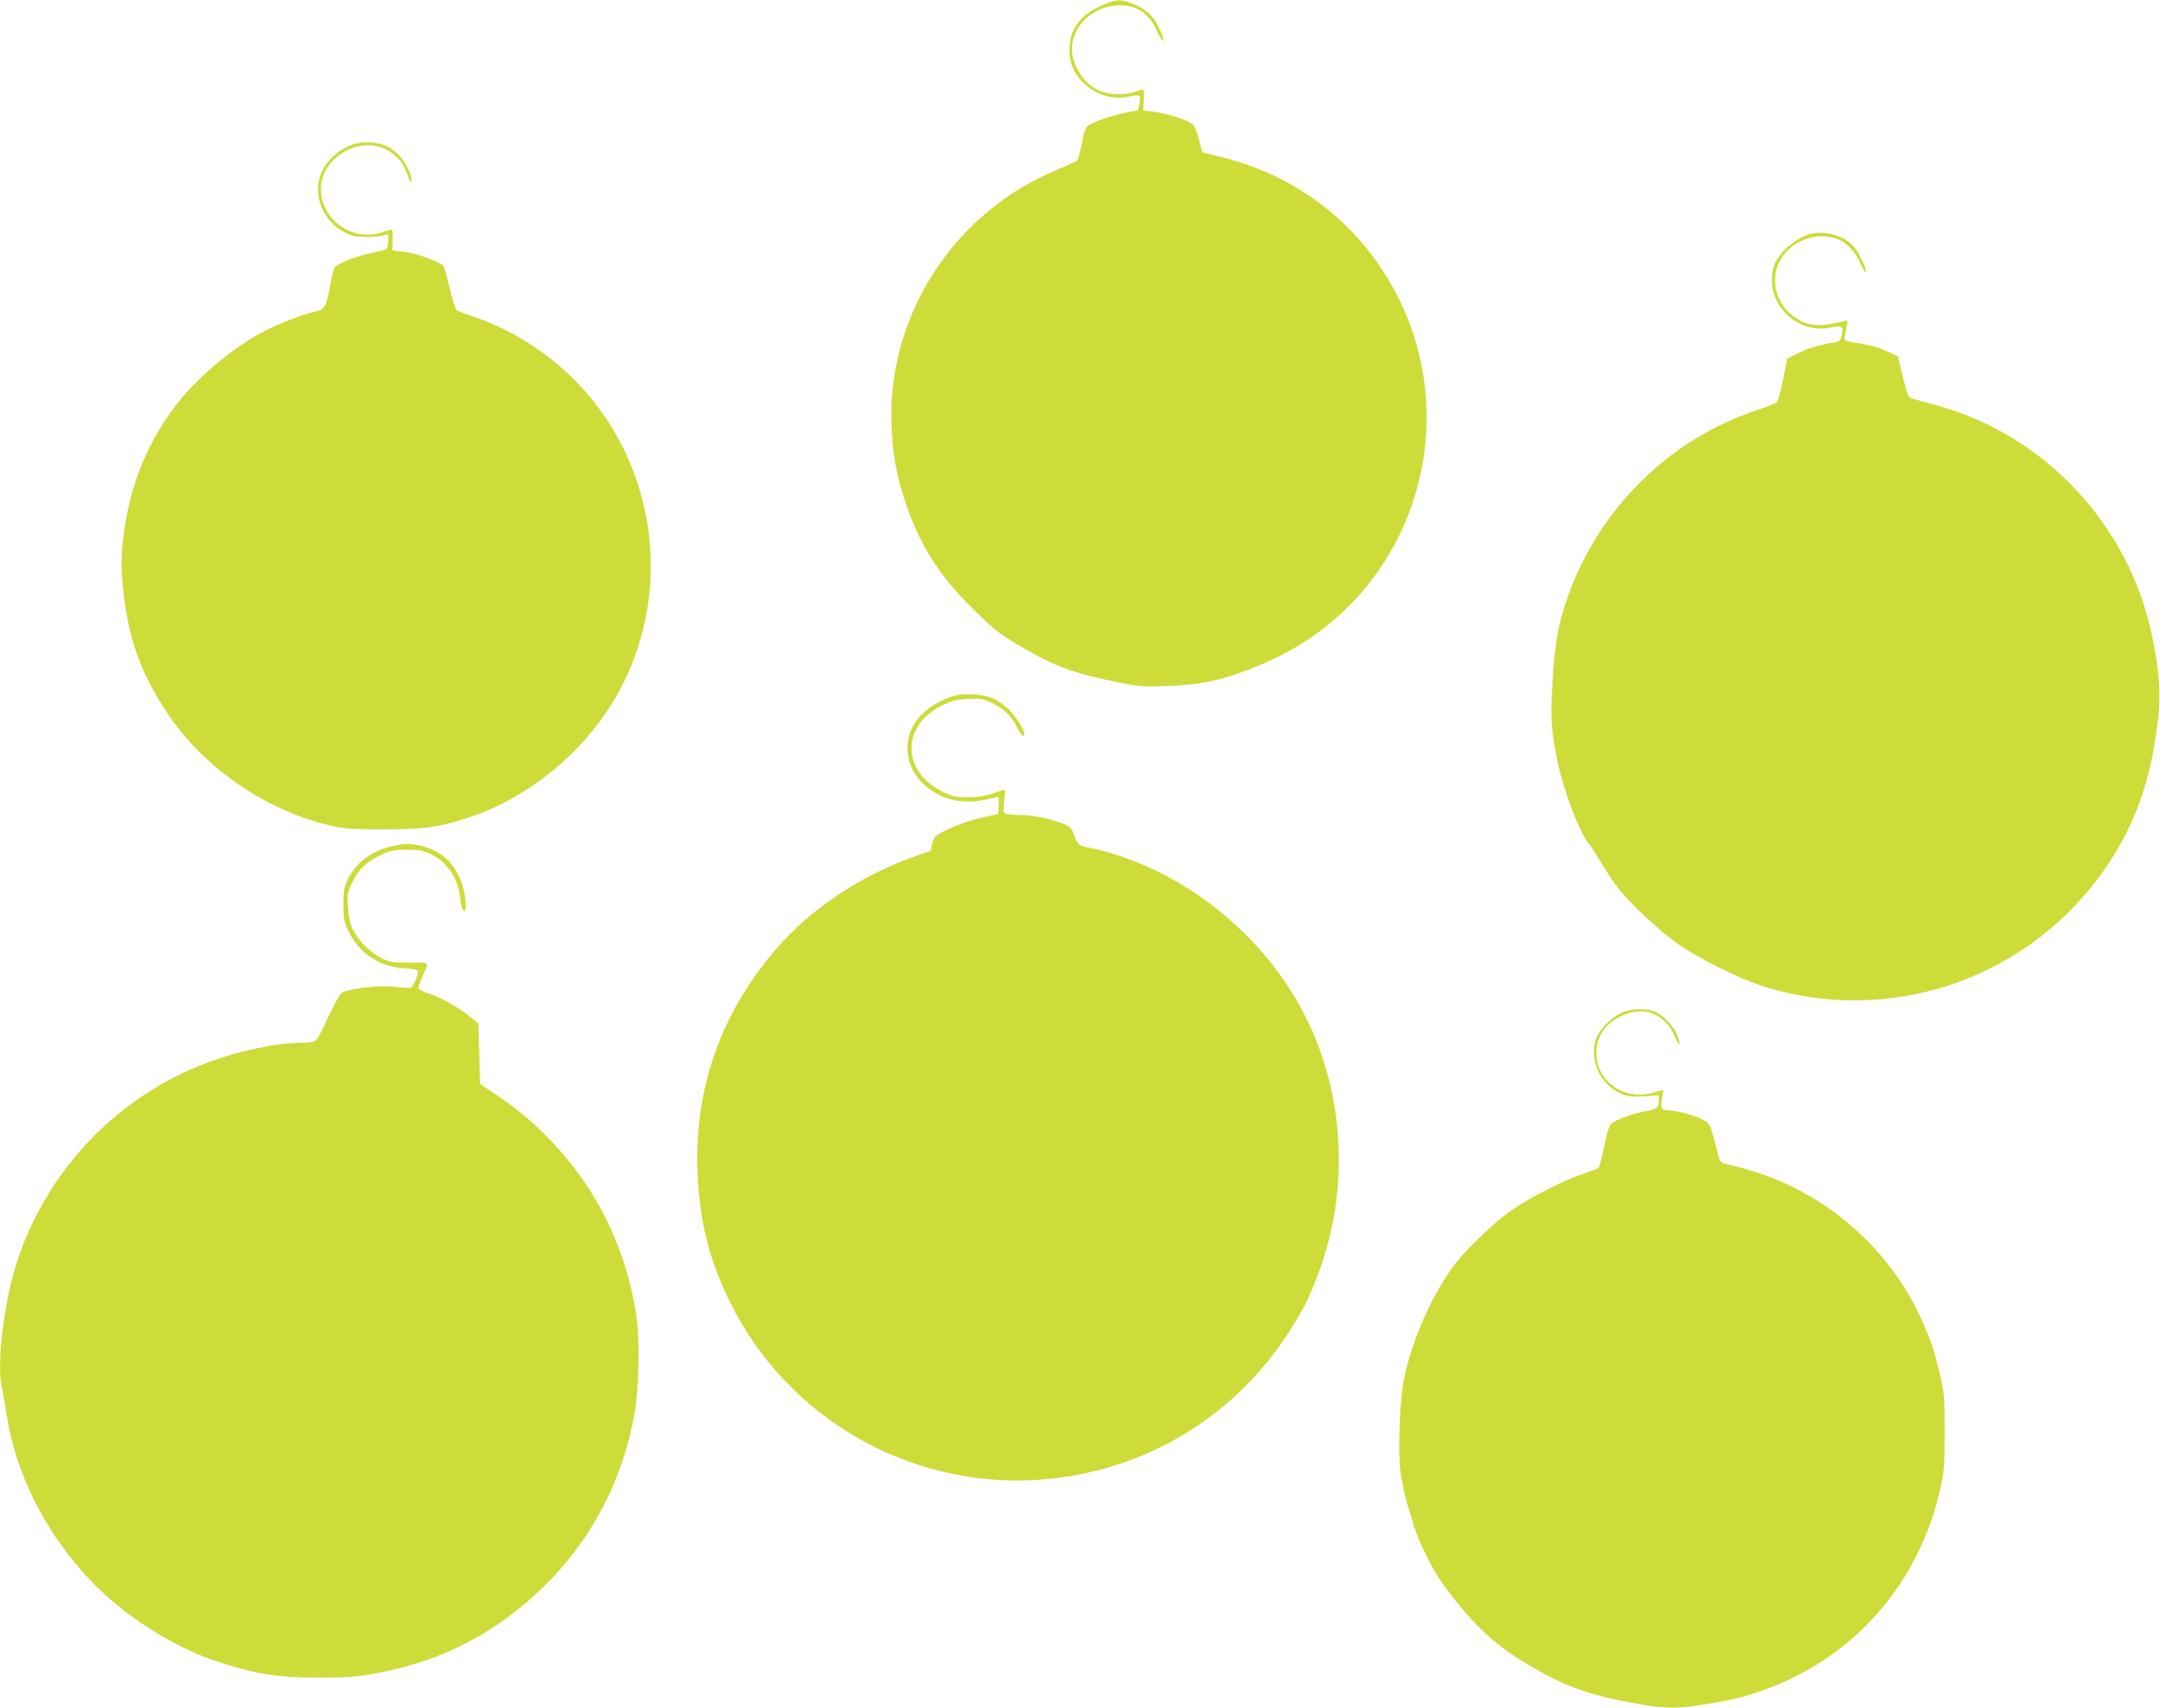
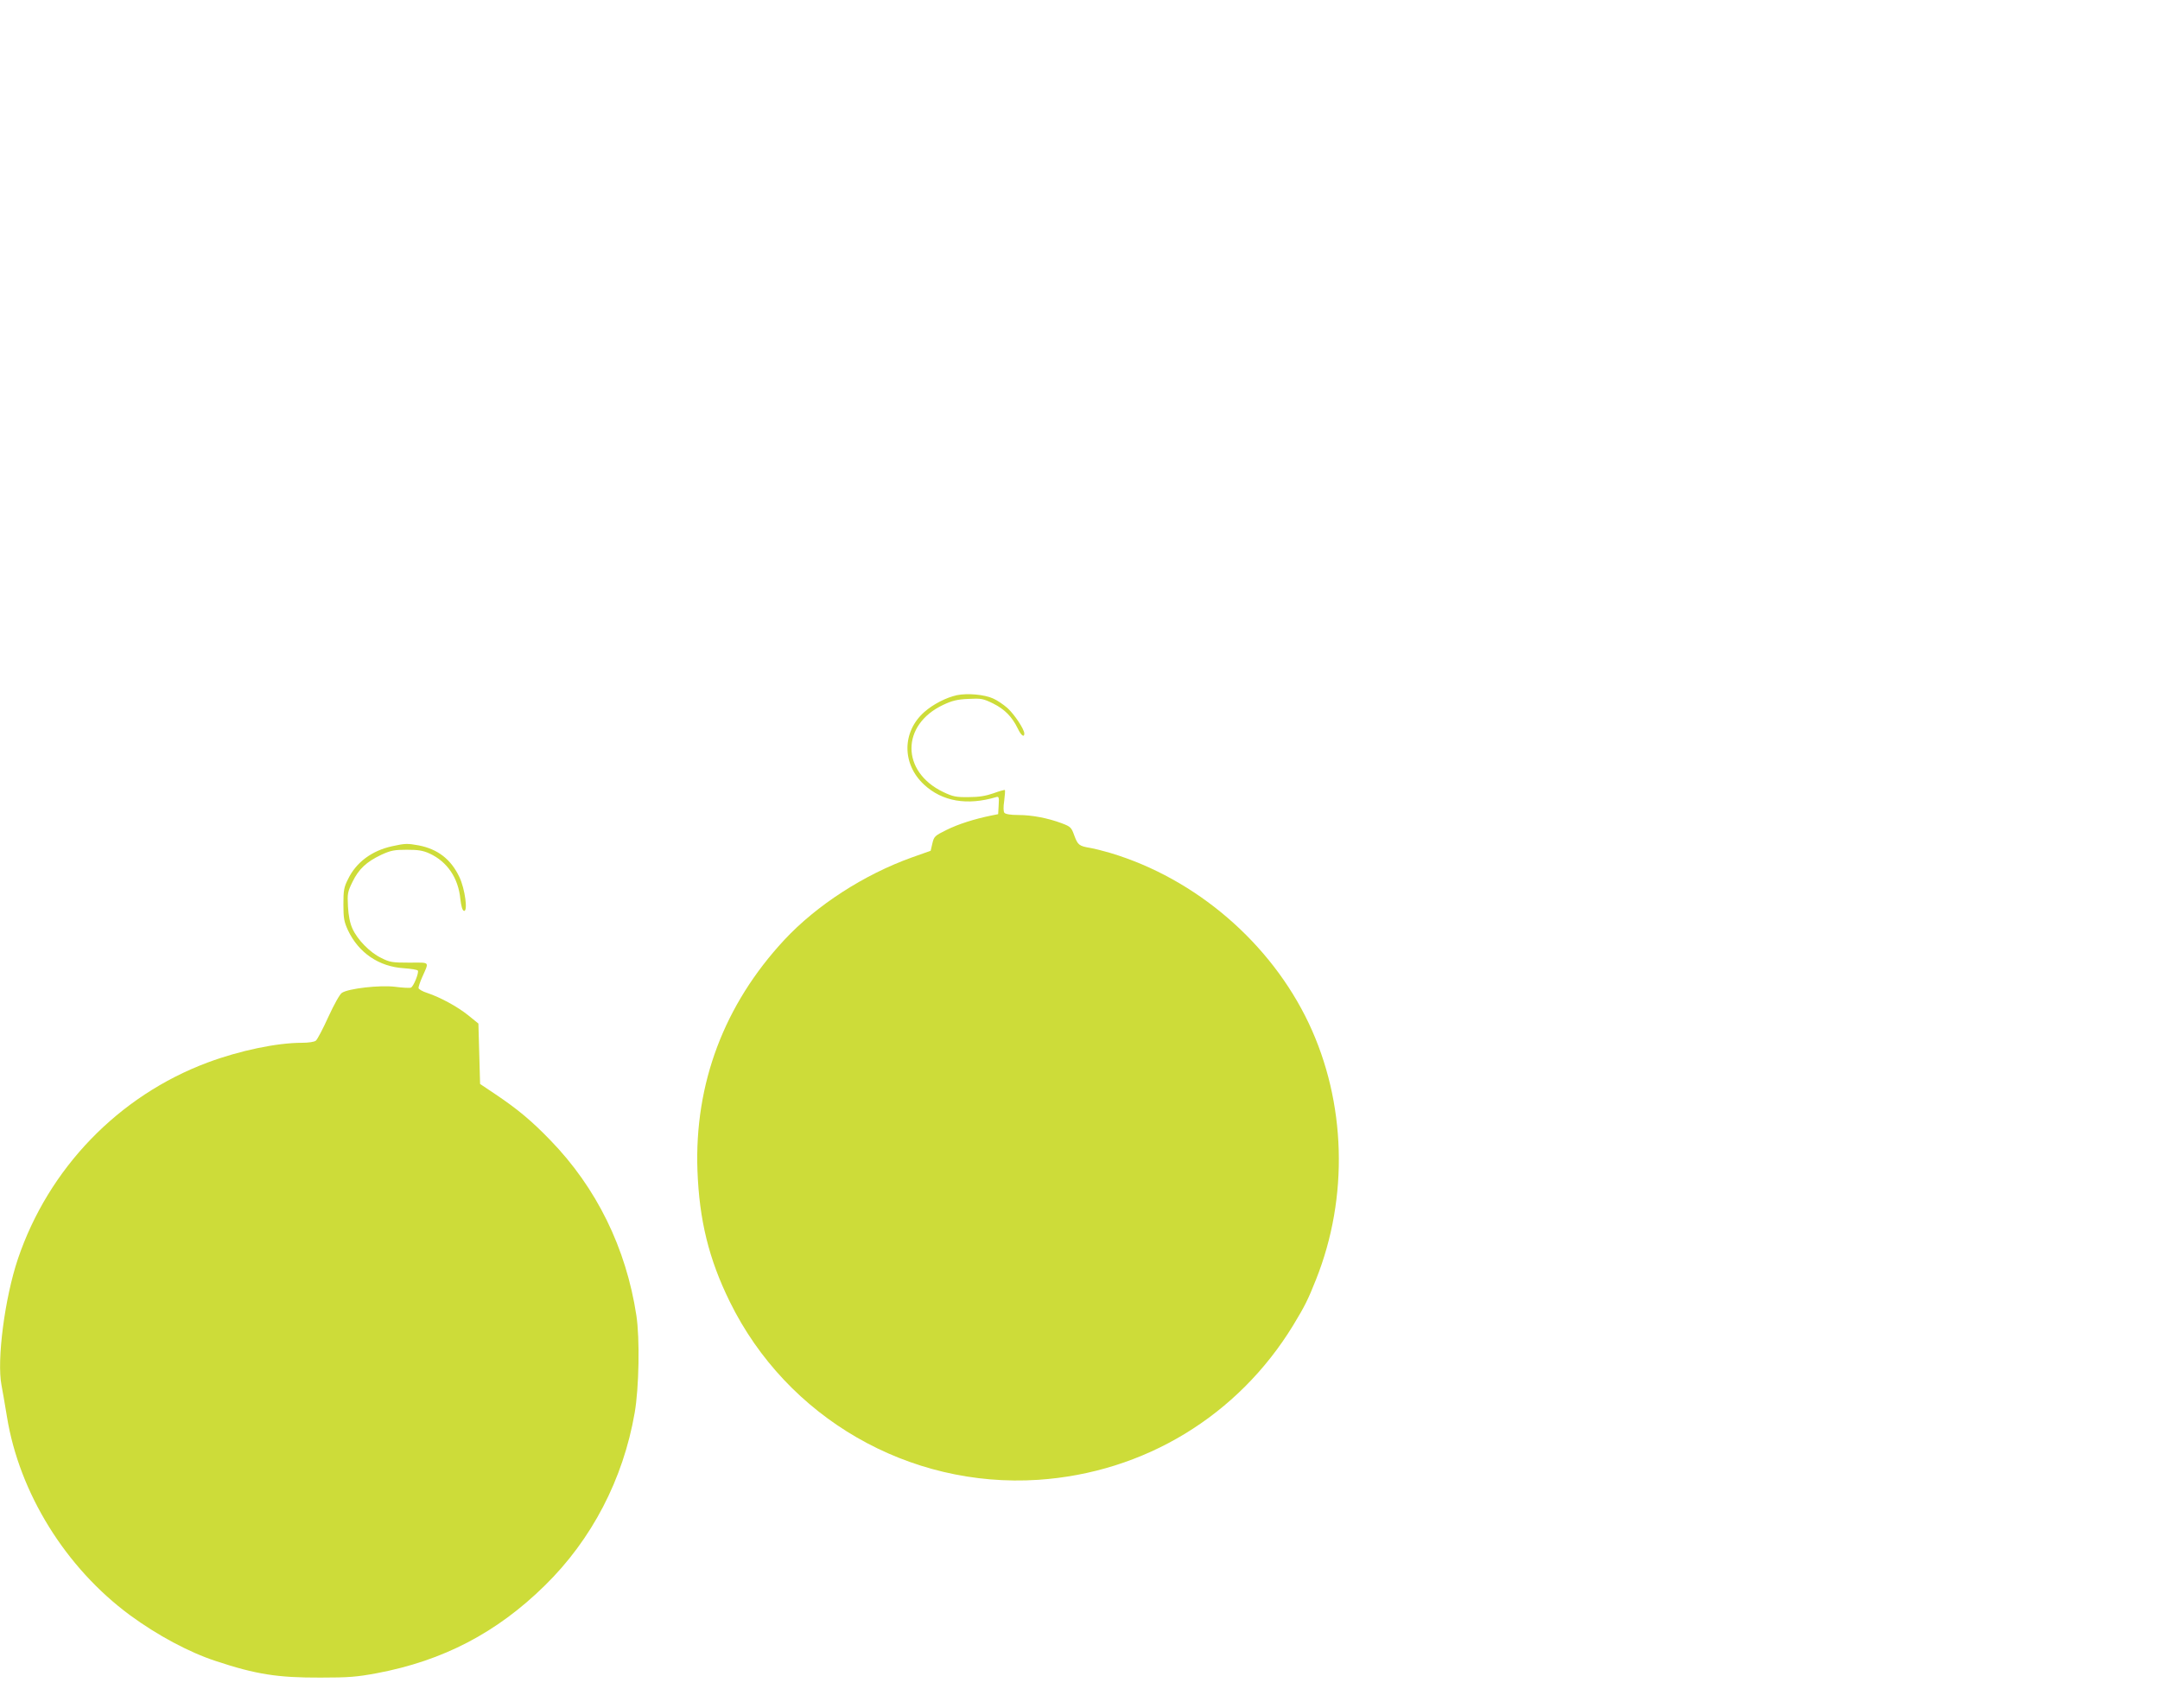
<svg xmlns="http://www.w3.org/2000/svg" version="1.0" width="1280pt" height="1012pt" viewBox="0 0 1280 1012" preserveAspectRatio="xMidYMid meet">
  <g transform="translate(0,1012) scale(0.1,-0.1)" fill="#cddc39" stroke="none">
-     <path d="M6560 10101 c-108 -42 -168 -92 -203 -170 -25 -56 -26 -149 -3 -205 56 -134 206 -211 342 -177 27 7 51 8 56 3 4 -4 5 -26 0 -47 l-8 -39 -69 -13 c-76 -14 -199 -56 -228 -78 -13 -9 -25 -43 -36 -105 -10 -50 -23 -96 -28 -101 -6 -6 -57 -29 -114 -53 -611 -249 -1011 -863 -986 -1511 7 -176 26 -286 77 -445 84 -260 203 -451 407 -650 117 -115 156 -147 259 -208 218 -130 326 -170 609 -228 117 -23 144 -25 275 -20 187 7 295 27 450 83 242 87 433 202 600 359 505 477 639 1236 327 1859 -210 421 -588 721 -1049 834 l-113 28 -21 79 c-17 65 -26 81 -50 96 -39 25 -146 57 -219 66 l-60 7 3 63 c1 34 0 62 -3 62 -4 0 -29 -7 -56 -16 -63 -21 -159 -15 -216 14 -94 48 -163 171 -149 269 16 120 125 219 255 230 116 11 198 -40 247 -151 30 -70 54 -82 27 -13 -35 91 -87 144 -174 176 -64 25 -89 25 -149 2z" />
-     <path d="M2089 9264 c-69 -24 -138 -81 -173 -144 -73 -130 -15 -304 128 -378 40 -20 66 -26 121 -26 39 -1 85 3 103 7 l32 9 0 -41 c0 -22 -6 -43 -12 -48 -7 -4 -50 -15 -94 -24 -91 -19 -201 -64 -214 -88 -4 -9 -16 -59 -25 -111 -21 -115 -32 -135 -82 -145 -52 -9 -214 -70 -294 -111 -193 -96 -424 -291 -551 -464 -159 -216 -254 -452 -293 -730 -19 -138 -19 -233 -1 -382 34 -272 105 -463 256 -692 214 -324 587 -582 970 -669 82 -19 125 -22 320 -22 247 1 322 12 509 74 339 114 656 371 846 686 208 344 273 765 180 1160 -108 459 -406 834 -833 1046 -54 26 -136 60 -183 75 -46 15 -89 32 -95 38 -6 6 -24 63 -39 126 -15 63 -31 122 -36 131 -12 24 -159 78 -236 87 l-68 7 2 63 c2 34 -1 62 -6 62 -5 0 -28 -7 -51 -15 -168 -59 -349 55 -367 231 -20 191 211 345 386 258 31 -16 64 -43 81 -65 25 -35 33 -52 55 -114 5 -14 9 -16 12 -7 9 23 -28 103 -65 144 -20 22 -54 49 -76 60 -54 27 -147 33 -207 12z" />
-     <path d="M10720 8731 c-93 -29 -188 -117 -210 -196 -57 -203 132 -401 341 -356 65 14 76 6 63 -46 -9 -37 -10 -38 -74 -48 -78 -14 -128 -30 -195 -63 -27 -13 -51 -26 -53 -27 -1 -1 -13 -57 -26 -125 -13 -67 -30 -128 -37 -134 -8 -7 -59 -28 -114 -46 -521 -169 -946 -589 -1128 -1117 -54 -153 -75 -274 -87 -496 -12 -213 -9 -262 22 -432 33 -184 135 -458 197 -530 10 -11 41 -60 71 -110 29 -49 74 -117 101 -151 72 -91 243 -251 349 -326 112 -80 356 -203 490 -247 775 -254 1620 44 2070 729 151 230 236 466 280 780 28 191 21 329 -26 558 -135 657 -633 1192 -1272 1368 -70 19 -138 38 -152 42 -22 6 -27 20 -54 129 l-30 122 -65 30 c-37 16 -97 35 -136 41 -128 21 -117 15 -110 63 4 23 9 50 12 61 5 16 1 18 -23 12 -149 -37 -217 -30 -299 32 -101 76 -135 213 -80 321 45 90 146 151 250 151 107 -1 181 -53 231 -165 15 -33 29 -54 31 -48 6 18 -38 112 -72 152 -56 66 -177 99 -265 72z" />
    <path d="M5670 6000 c-63 -14 -140 -53 -193 -100 -132 -117 -133 -308 -1 -430 108 -100 255 -125 427 -74 16 5 18 0 15 -48 l-3 -53 -40 -8 c-103 -21 -196 -51 -265 -85 -71 -35 -75 -39 -85 -81 l-10 -43 -110 -39 c-285 -102 -566 -284 -757 -489 -357 -384 -533 -852 -515 -1366 11 -295 67 -525 192 -779 338 -688 1061 -1105 1827 -1055 629 42 1184 379 1512 917 69 114 87 150 135 271 194 487 178 1049 -43 1517 -226 477 -669 858 -1176 1010 -41 12 -95 26 -120 30 -65 11 -73 17 -94 74 -17 47 -21 52 -74 72 -83 31 -177 49 -258 49 -45 0 -75 5 -82 13 -6 7 -7 34 -1 72 4 33 6 61 4 63 -2 2 -32 -6 -67 -19 -46 -16 -86 -23 -148 -23 -75 -1 -93 3 -150 30 -251 120 -252 399 0 517 51 24 81 32 147 35 78 4 88 2 148 -27 68 -34 112 -78 146 -148 20 -42 39 -56 39 -30 0 25 -59 114 -100 151 -24 21 -62 47 -86 57 -51 23 -151 32 -214 19z" />
    <path d="M2324 5105 c-120 -26 -213 -95 -261 -194 -25 -49 -28 -67 -28 -151 0 -82 4 -103 27 -153 63 -134 184 -216 331 -225 42 -3 80 -9 83 -14 8 -12 -26 -96 -41 -101 -6 -3 -49 -1 -94 5 -91 11 -276 -10 -315 -36 -12 -7 -47 -70 -80 -142 -32 -71 -66 -135 -74 -141 -9 -8 -44 -13 -84 -13 -147 0 -368 -46 -558 -117 -527 -197 -942 -626 -1124 -1164 -78 -232 -126 -601 -97 -749 6 -30 20 -113 32 -185 73 -452 347 -895 729 -1177 162 -119 350 -220 509 -272 238 -79 367 -99 621 -98 166 0 215 4 333 26 393 74 711 240 995 519 279 273 465 631 533 1024 26 149 31 441 10 578 -61 399 -236 756 -510 1038 -111 115 -193 183 -322 270 l-94 63 -5 179 -5 179 -59 48 c-66 53 -166 107 -243 133 -29 9 -53 23 -53 30 0 7 9 35 21 62 43 98 51 88 -75 88 -101 0 -116 2 -167 28 -67 32 -142 109 -171 175 -14 31 -23 75 -26 130 -4 77 -2 87 27 146 37 76 82 118 170 160 57 26 77 30 151 30 67 0 95 -4 135 -22 105 -48 171 -145 183 -270 5 -43 12 -67 21 -70 25 -8 7 130 -27 201 -50 105 -128 165 -241 187 -66 12 -80 12 -157 -5z" />
-     <path d="M9623 4124 c-53 -19 -128 -85 -155 -138 -51 -96 -14 -240 79 -311 64 -49 102 -59 200 -52 l83 6 0 -33 c0 -42 -11 -50 -85 -63 -72 -13 -166 -48 -195 -71 -15 -13 -26 -48 -44 -135 -13 -65 -28 -122 -32 -127 -5 -5 -45 -20 -89 -35 -119 -39 -327 -146 -434 -222 -113 -81 -278 -242 -344 -334 -132 -186 -242 -440 -288 -665 -24 -119 -36 -430 -20 -544 9 -73 32 -174 53 -235 6 -16 18 -57 27 -90 21 -74 108 -254 153 -316 173 -242 307 -373 493 -486 253 -154 399 -205 746 -262 83 -14 193 -14 273 -1 212 34 263 45 370 81 560 186 961 636 1088 1223 19 87 22 131 22 321 0 205 -2 228 -28 340 -34 146 -63 229 -126 361 -182 380 -525 686 -925 824 -71 25 -140 44 -226 64 -23 5 -29 15 -43 73 -43 172 -41 168 -104 196 -60 26 -144 47 -192 47 -35 0 -43 20 -30 75 5 22 7 41 6 43 -2 2 -30 -4 -62 -14 -168 -49 -333 67 -334 234 0 119 78 209 213 243 100 25 203 -31 248 -135 29 -68 44 -74 22 -9 -21 61 -95 137 -148 152 -54 15 -121 13 -172 -5z" />
  </g>
</svg>